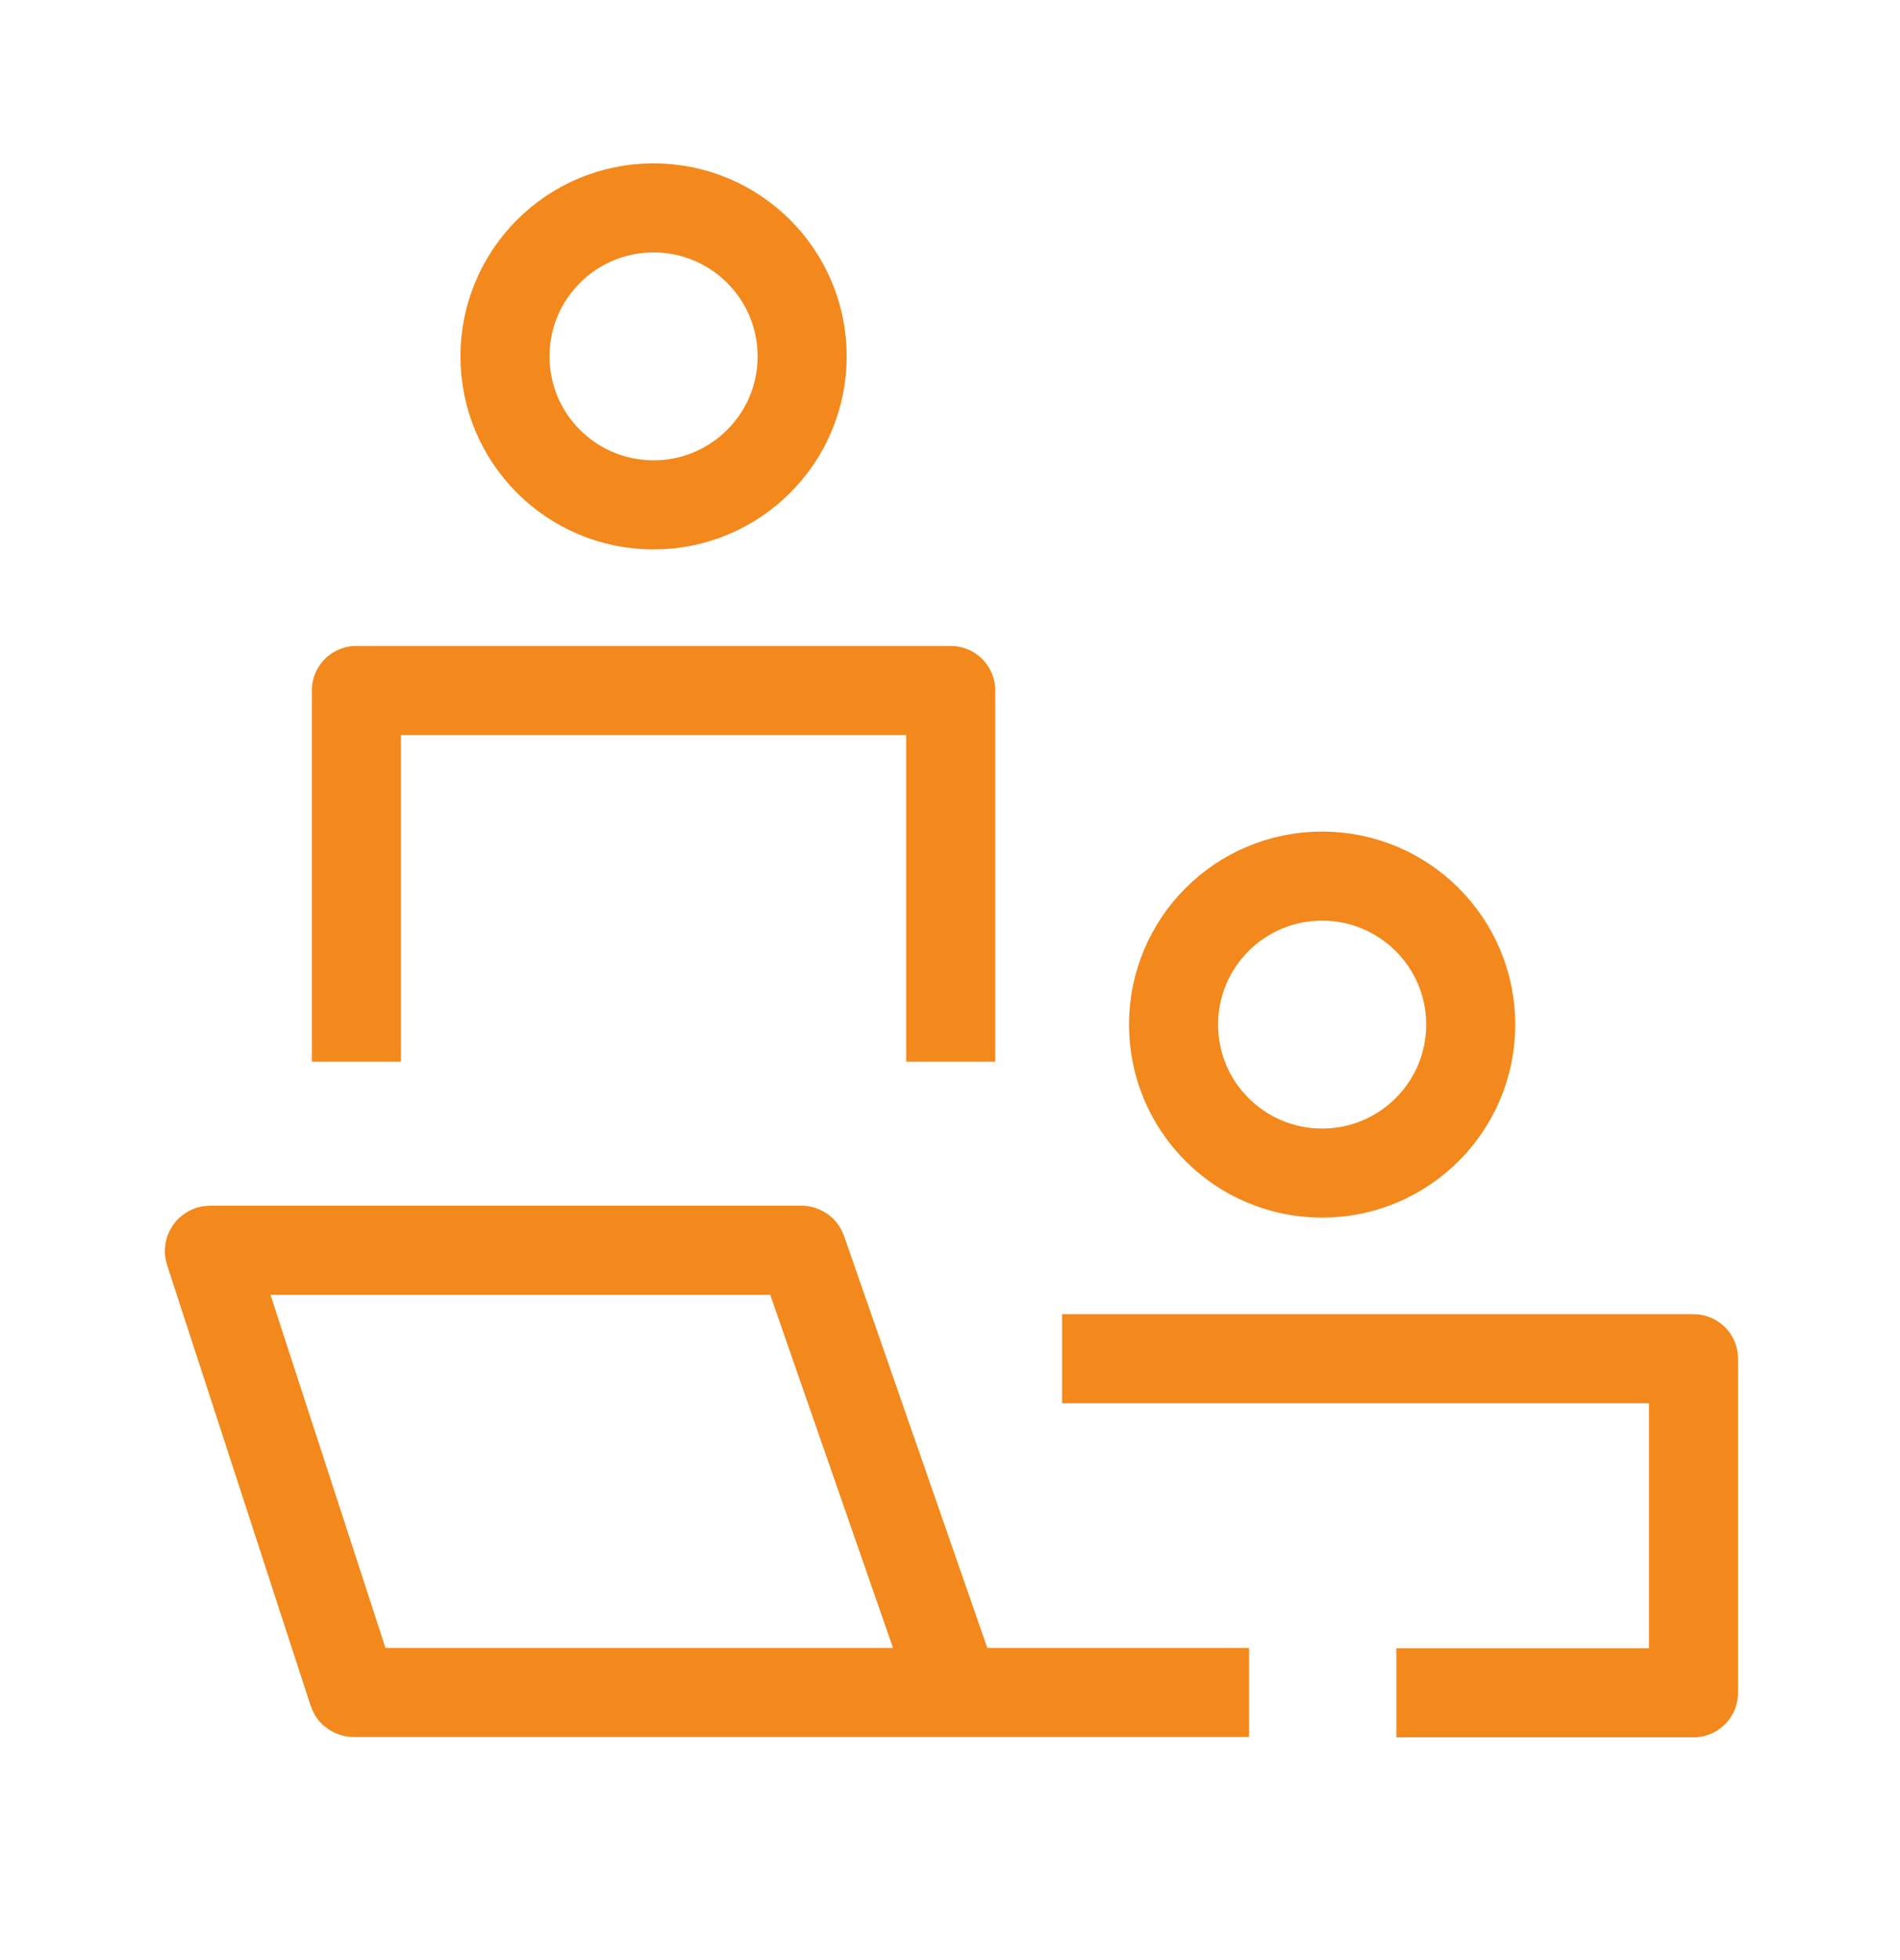
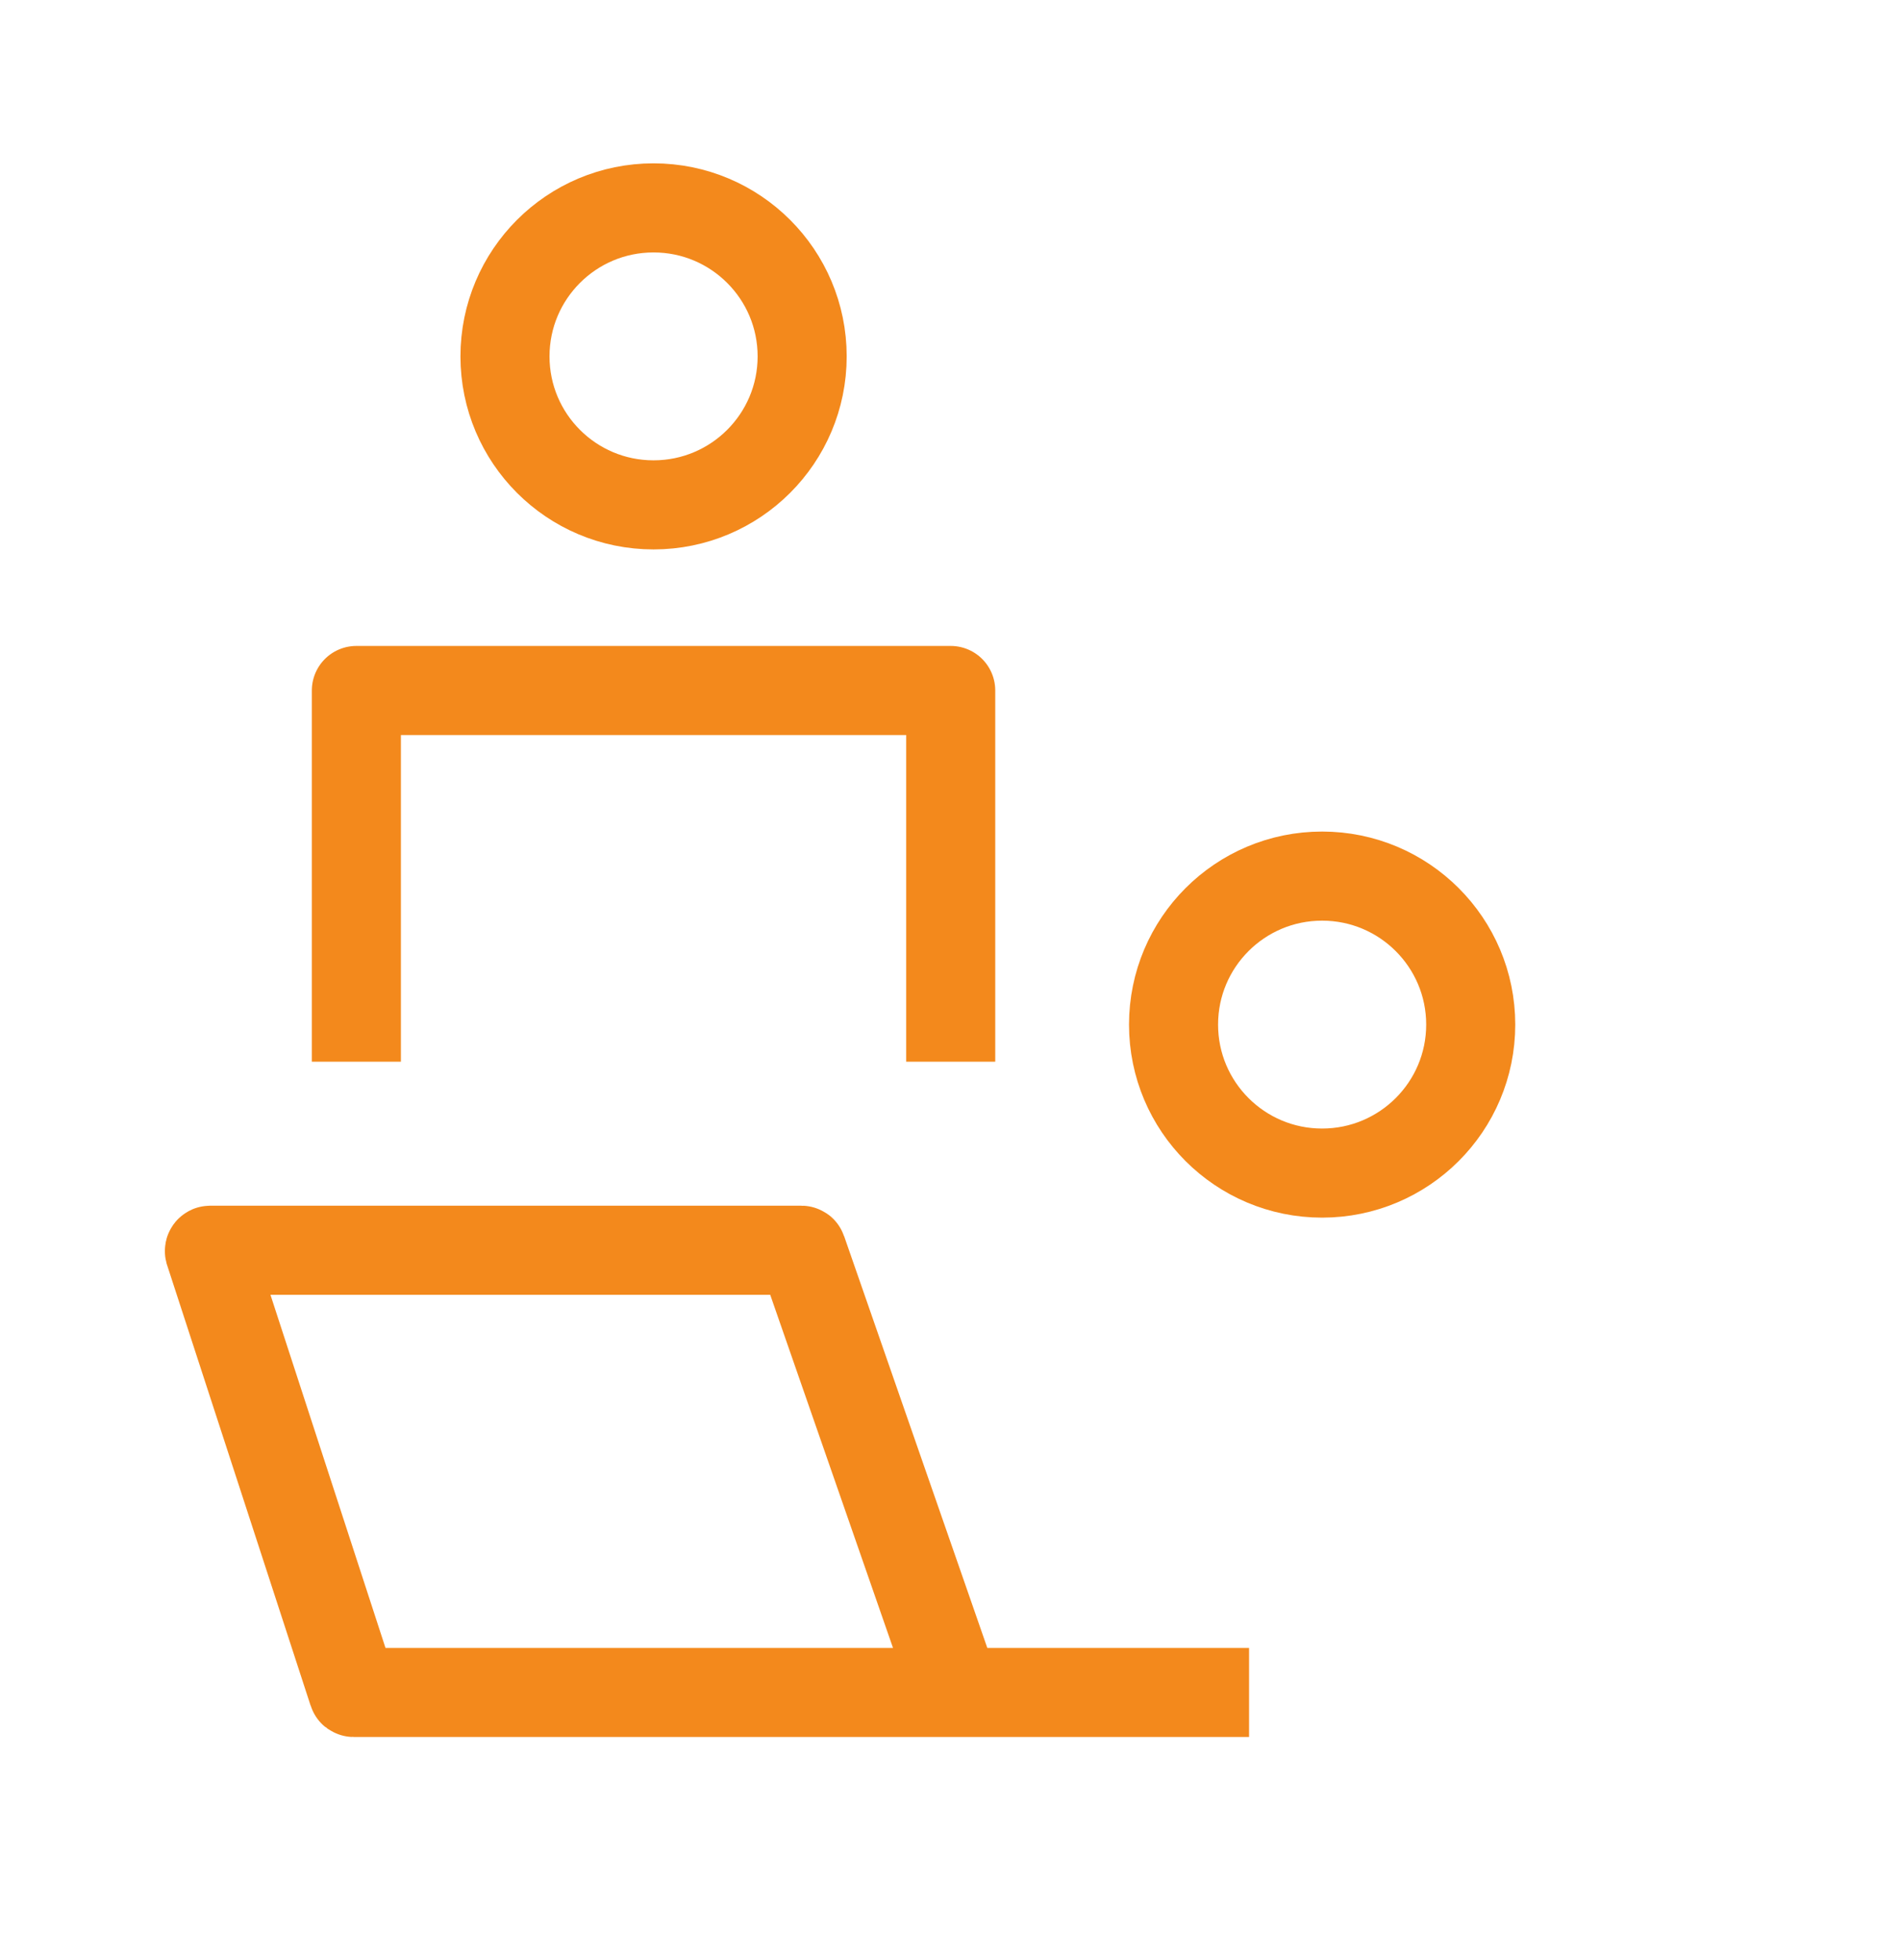
<svg xmlns="http://www.w3.org/2000/svg" width="32" height="33" viewBox="0 0 32 33" fill="none">
  <path d="M6.002 17.875V11.625H16.012V17.875" stroke="#F3891C" stroke-width="1.5" stroke-linejoin="round" />
  <path d="M24.77 17.25C24.77 18.631 23.649 19.75 22.267 19.75C20.885 19.75 19.765 18.631 19.765 17.25C19.765 15.869 20.885 14.75 22.267 14.75C23.649 14.75 24.77 15.869 24.77 17.25Z" stroke="#F3891C" stroke-width="1.5" />
  <path d="M13.51 6C13.51 7.381 12.389 8.5 11.007 8.5C9.625 8.5 8.505 7.381 8.505 6C8.505 4.619 9.625 3.5 11.007 3.5C12.389 3.5 13.51 4.619 13.51 6Z" stroke="#F3891C" stroke-width="1.5" />
-   <path d="M17.887 22.875H28.522V28.5H23.518" stroke="#F3891C" stroke-width="1.5" stroke-linejoin="round" />
  <path d="M21.037 28.494H16.095M16.095 28.494H5.957C5.951 28.494 5.946 28.491 5.945 28.485L3.527 21.065C3.525 21.057 3.531 21.049 3.539 21.049H13.497C13.502 21.049 13.507 21.052 13.508 21.057L16.095 28.494Z" stroke="#F3891C" stroke-width="1.5" />
</svg>